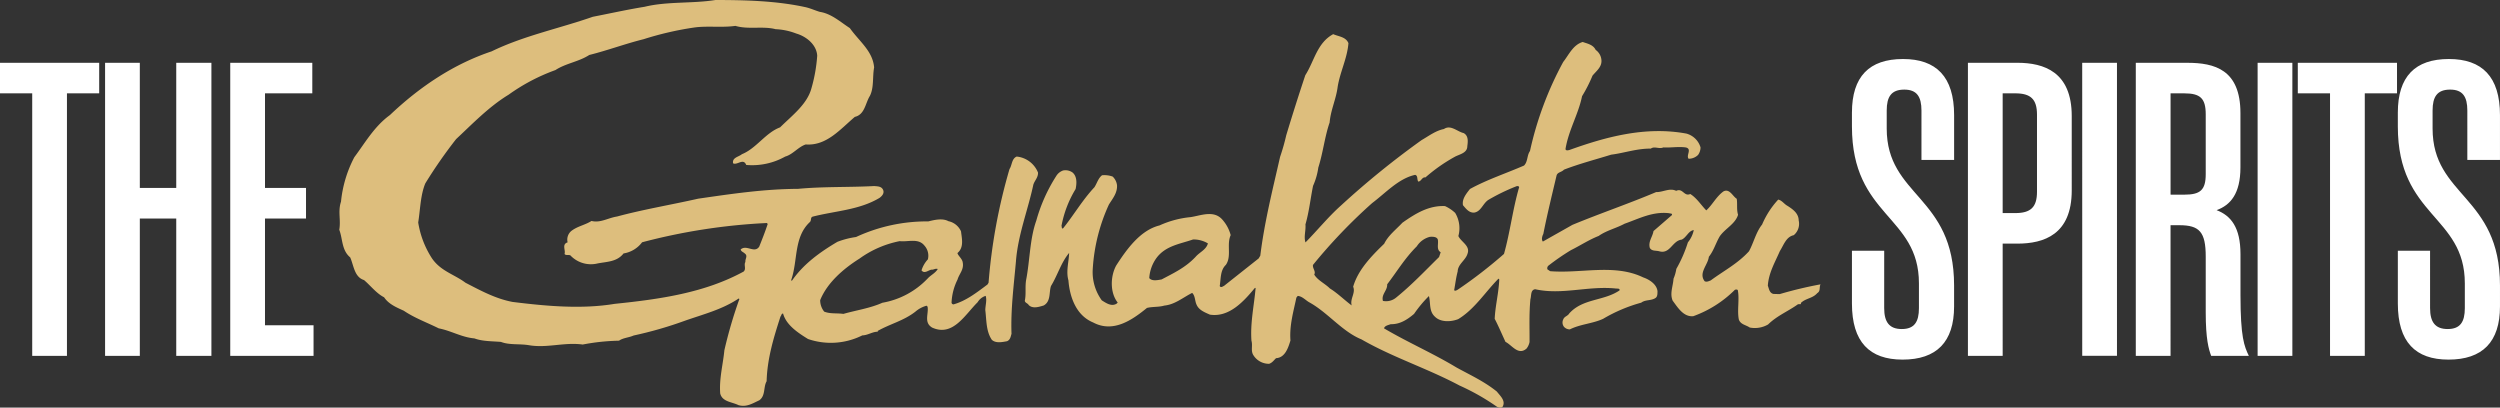
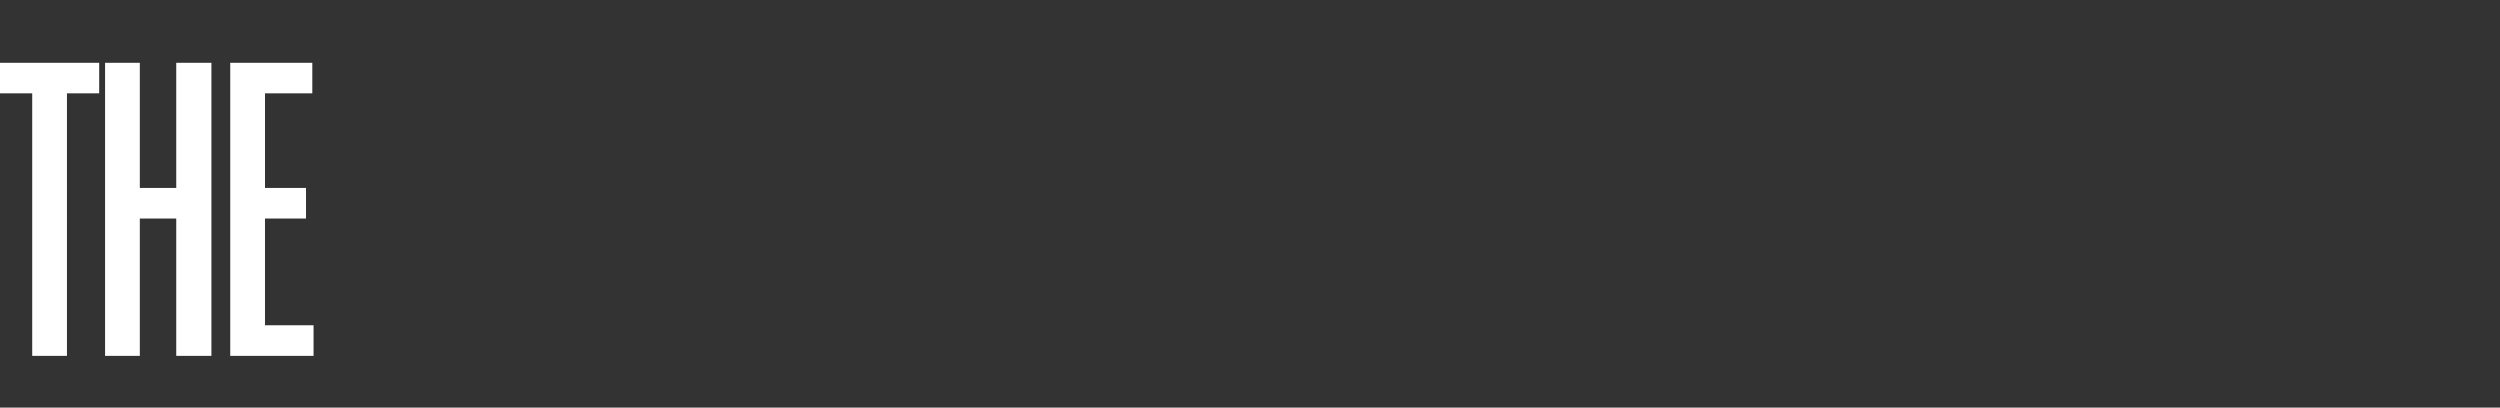
<svg xmlns="http://www.w3.org/2000/svg" width="556" height="90.656" viewBox="0 0 556 90.656">
  <rect x="0" y="0" width="556" height="90.656" fill="#333333" stroke="none" />
  <defs>
    <clipPath id="clip-path">
-       <path id="パス_245" data-name="パス 245" d="M0,38.875H556V-51.781H0Z" transform="translate(0 51.781)" fill="none" />
-     </clipPath>
+       </clipPath>
  </defs>
  <g id="グループ_1871" data-name="グループ 1871" transform="translate(0 51.781)">
    <g id="グループ_1867" data-name="グループ 1867" transform="translate(0 -37.817)">
      <path id="パス_242" data-name="パス 242" d="M21.958,0V65.175H40.486v-6.8h-10.8V34.637h9.123v-6.8H29.688V6.8h10.52V0ZM9.948,0V27.839h-8.1V0H-5.879V65.175H1.849V34.637h8.1V65.175H17.77V0Zm-39.2,0V6.8h7.169V65.175h7.726V6.8h7.169V0Z" transform="translate(29.248)" fill="#fff" />
    </g>
    <g id="グループ_1870" data-name="グループ 1870" transform="translate(0 -51.781)" clip-path="url(#clip-path)">
      <g id="グループ_1868" data-name="グループ 1868" transform="translate(75.451 0)">
        <path id="パス_243" data-name="パス 243" d="M137.358,28.048l-1.348-.037c-.9-.194-.989-1.152-1.252-1.838.187-2.873,1.6-5.193,2.677-7.7.828-1.278,1.381-3.176,3.083-3.526a3.3,3.3,0,0,0,1.1-3.291c-.016-1.581-1.339-2.516-2.565-3.279-.716-.413-1.147-1.159-1.987-1.35a19.308,19.308,0,0,0-3.582,5.541c-1.4,1.767-1.851,4.009-2.919,5.953-2.495,2.749-5.634,4.356-8.5,6.476-.4.159-.914.427-1.357.191-1.416-1.838.709-3.584.931-5.436,1.1-1.381,1.541-3.06,2.425-4.557,1.231-1.767,3.449-2.724,4.071-4.794-.366-1.14-.105-2.483-.3-3.558-.889-.525-1.625-2.411-3-1.6-1.6,1.2-2.385,2.931-3.769,4.186-1.15-1.164-2.12-2.759-3.565-3.645-1.371.643-1.654-1.4-3.132-.7-1.451-.716-2.94.32-4.459.278-6.154,2.6-12.465,4.741-18.614,7.285-2.173,1.24-4.4,2.476-6.574,3.719-.382-.466-.135-1.248.1-1.689.842-4.263,1.914-8.624,2.933-12.94C87.93.9,88.888.978,89.413.374,92.827-.944,96.4-1.87,99.919-2.963c2.938-.369,5.672-1.374,8.822-1.348.8-.6,1.854.165,2.764-.263,1.744.1,3.447-.243,5.072.019,1.341.373-.044,1.746.555,2.5a2.967,2.967,0,0,0,2.106-.849,2.876,2.876,0,0,0,.551-1.674,4.514,4.514,0,0,0-3.13-3.069c-9.137-1.7-18.047.769-26.064,3.657-.282.049-.685.2-.844-.191.676-4.212,2.852-7.7,3.692-11.791a31.859,31.859,0,0,0,2.315-4.555c.816-1,2.02-1.865,2-3.276a3.062,3.062,0,0,0-1.287-2.456c-.586-1.2-1.877-1.394-2.882-1.765-2.153.622-3.116,2.9-4.342,4.447A75.144,75.144,0,0,0,81.857-3.772c-.7,1-.453,2.355-1.32,3.23-4.046,1.76-8.194,3.113-12.021,5.21-.875,1.1-1.809,2.26-1.563,3.614.657.756,1.311,1.674,2.437,1.647,1.581-.189,1.968-2.033,3.23-2.847a44.171,44.171,0,0,1,6.161-2.992c.226-.107.623-.1.669.186-1.42,4.809-2,9.978-3.374,14.839A104.311,104.311,0,0,1,65.787,27.07c-.233.109-.574.382-.793.1.263-1.406.417-2.8.783-4.149.046-1.639,1.761-2.486,2.188-3.95.669-1.781-1.451-2.624-2.033-3.934a6.577,6.577,0,0,0-.713-5.149,8.451,8.451,0,0,0-2.271-1.518c-3.657-.149-6.579,1.682-9.447,3.691-1.448,1.541-3.172,2.847-4.067,4.687-2.945,2.841-5.846,5.874-6.9,9.561.586,1.42-.742,2.63-.333,4.16-1.658-1.231-3.139-2.729-4.86-3.789-1.1-1.1-2.656-1.756-3.468-3.074.417-.721-.413-1.369-.278-2.146A118.336,118.336,0,0,1,46.745,7.815c3.043-2.288,5.886-5.48,9.571-6.287.671.191.364,1.029.69,1.488.674.014.814-1.05,1.6-.917A36.8,36.8,0,0,1,65.1-2.467c1.026-.587,2.834-.819,2.82-2.4.14-1.014.287-2.307-.823-2.9-1.4-.313-2.88-1.929-4.372-.9-1.812.35-3.367,1.544-4.963,2.46a189.955,189.955,0,0,0-17.9,14.516c-2.885,2.574-5.329,5.611-7.934,8.243-.417-1.306.124-2.645-.009-4,.805-2.738,1.112-5.72,1.693-8.577A14.8,14.8,0,0,0,34.783-.1C35.826-3.343,36.2-6.937,37.3-10.12c.242-2.81,1.43-5.145,1.782-7.9.537-3.368,2.139-6.364,2.4-9.743-.581-1.425-2.213-1.467-3.384-2-3.6,1.935-4.216,6.028-6.21,9.132C30.416-16.214,29-11.75,27.65-7.277a47.189,47.189,0,0,1-1.369,4.809c-1.654,7.28-3.475,14.442-4.4,21.963l-.355.613-7.709,6.107c-.284.114-.692.5-.958.037.264-1.57.088-3.5,1.36-4.7,1.35-1.936.117-4.5,1.077-6.618a8.436,8.436,0,0,0-1.884-3.484c-1.912-2.131-4.762-.86-7.026-.522A21.624,21.624,0,0,0-.534,12.776c-4.312,1.071-7.353,5.38-9.64,8.924-1.3,2.393-1.4,6.049.347,8.237l-.291.268c-1.143.653-2.3-.17-3.248-.762a10.671,10.671,0,0,1-2.01-7.089A39.975,39.975,0,0,1-11.793,8.139c.823-1.329,1.928-2.595,1.805-4.345a3.216,3.216,0,0,0-.966-1.884,5.459,5.459,0,0,0-2.358-.291c-.863.655-1.117,1.777-1.7,2.665-2.666,2.855-4.557,6.129-6.942,9.111-.4.268-.271-.35-.382-.515a24.324,24.324,0,0,1,3.143-8.2c.259-1.231.357-2.8-.692-3.68A2.7,2.7,0,0,0-21.959.549a2.9,2.9,0,0,0-1.556,1.257,36.558,36.558,0,0,0-4.426,9.911C-29.4,15.795-29.356,20.578-30.2,24.9c-.266,1.621.032,3.1-.289,4.611.042.506.6.52.875.979.877.87,2.3.4,3.321.088,1.654-.912,1.148-3.018,1.633-4.351,1.469-2.388,2.22-5.179,4.023-7.332-.053,1.915-.727,4.093-.158,6.082.294,3.727,1.709,7.815,5.5,9.379,4.443,2.369,8.629-.5,11.97-3.234,1.243-.308,2.652-.154,3.841-.518C2.891,30.38,4.677,28.8,6.73,27.78c.716.7.574,1.819,1,2.666.532,1.2,1.868,1.684,2.931,2.167,4.26.671,7.509-2.9,10.013-5.937h.166c-.327,3.827-1.217,7.751-.926,11.755.31,1.026-.17,2.138.371,3.106a4.072,4.072,0,0,0,3.552,2.012c.679-.208,1.033-.767,1.549-1.25,2.034-.117,2.71-2.358,3.2-3.918-.249-3.388.678-6.462,1.318-9.545l.3-.385c1.014.082,1.723.945,2.551,1.415,4.113,2.25,7.322,6.5,11.618,8.248,6.991,4.018,14.7,6.473,21.807,10.261a50.4,50.4,0,0,1,8.33,4.727c.331.173,1.063.366,1.3-.079.655-1.282-.557-2.32-1.322-3.3-2.815-2.271-5.986-3.708-8.987-5.361-5.268-3.181-10.834-5.581-16.107-8.7.186-.62.979-.713,1.49-.923,2.027.051,3.633-.973,5.189-2.286a27.688,27.688,0,0,1,3.311-3.974c.41,1.541-.03,3.382,1.346,4.6,1.259,1.271,3.575,1.163,5.168.536,3.663-2.22,6.016-6.044,8.966-9.009l.165.173c-.138,3.1-.884,5.835-1.019,8.764.86,1.651,1.6,3.419,2.4,5.128,1.448.716,2.843,3.12,4.692,1.478a3.392,3.392,0,0,0,.658-1.446c.023-3.158-.126-6.149.193-9.521.243-.783-.005-2.085,1.071-2.218,5.933,1.338,11.853-.819,18.026-.149.285.007.851-.037.723.41-3.5,2.39-8.155,1.758-11.175,5.117-.352.608-1.084.651-1.331,1.318a1.548,1.548,0,0,0,.13,1.633,1.713,1.713,0,0,0,1.332.6c2.341-1.173,5.051-1.271,7.383-2.341a34.566,34.566,0,0,1,8.495-3.6c.917-.711,2.206-.39,3.176-1.045.46-.324.422-.947.436-1.507-.182-1.588-1.9-2.637-3.183-3.064-6.4-3.1-13.782-.819-20.694-1.385l-.611-.413a.811.811,0,0,1,.191-.786,51.8,51.8,0,0,1,5.044-3.477c2.057-1.014,4.006-2.311,6.166-3.16,1.784-1.25,3.878-1.7,5.763-2.719,3.183-1.106,6.215-2.771,9.92-2.337.224.124.732-.037.611.417l-4.1,3.552c-.2,1.292-1.185,2.276-.833,3.7.378.795,1.341.6,2.069.784,2.455.746,2.929-2.343,5.025-2.575,1.082-.478,1.513-1.987,2.7-2.122a6.443,6.443,0,0,1-1.308,2.726,29.969,29.969,0,0,1-2.574,5.9,9.036,9.036,0,0,1-.623,2.18c-.1,1.635-.875,3.305-.184,4.9,1.087,1.432,2.381,3.666,4.585,3.438a25.147,25.147,0,0,0,9.221-5.842c.17-.109.569-.156.676.072.4,1.987-.175,4.447.222,6.487.364,1.143,1.6,1.226,2.432,1.807a5.894,5.894,0,0,0,4.076-.679c2.02-1.977,4.468-2.924,6.651-4.5l.678-.035-.054-.231c1.1-1.092,2.621-1,3.666-2.209.8-.49.373-1.289.728-1.952a90.446,90.446,0,0,0-9.127,2.183M7.508,19.743c-2.264,2.42-4.941,3.645-7.57,5.042-.846.147-2.148.452-2.752-.3a8.517,8.517,0,0,1,1.642-4.52c2.041-2.7,5.263-3.074,8.1-4.069a6.2,6.2,0,0,1,3.3.877c-.373,1.4-1.8,1.919-2.724,2.969m54.133.063c-3.127,3.074-6.136,6.266-9.591,9.051a3.5,3.5,0,0,1-2.889.706c-.418-1.467,1.014-2.278.942-3.692,2.159-2.81,3.925-5.807,6.585-8.444a4.863,4.863,0,0,1,2.927-2.117c.678-.04,1.465-.025,1.731.551.259.958-.4,2.244.655,2.883ZM-28.574,3.644c.308-.891,1.054-1.546,1.022-2.616A5.717,5.717,0,0,0-32.3-2.541c-1.14.485-1,1.889-1.595,2.78A124.535,124.535,0,0,0-38.553,25.52l-.238.392c-2.411,1.8-4.769,3.645-7.551,4.422a.438.438,0,0,1-.436-.522,12.588,12.588,0,0,1,1.315-4.977c.369-1.289,1.465-2.22,1.168-3.8-.091-.846-1.029-1.49-1.183-2.111,1.5-1.257.986-3.188.8-4.823a3.942,3.942,0,0,0-2.813-2.272c-1.276-.706-3.09-.3-4.452.051a37.423,37.423,0,0,0-16.088,3.472,18.908,18.908,0,0,0-4.141,1.07c-3.836,2.267-7.563,4.928-10.142,8.693-.054-.058-.163-.177-.105-.284,1.467-4.3.53-9.447,4.111-12.795.4-.329.084-1.066.653-1.22,4.988-1.278,10.4-1.472,14.866-4.176.574-.432,1.1-1.04.777-1.781-.371-.8-1.217-.763-1.945-.84-5.7.3-11.385.093-16.974.623-7.607.032-14.9,1.133-22.2,2.185-6,1.357-12.17,2.383-18.071,3.972-1.924.287-3.7,1.483-5.657.979-1.436.923-3.13,1.159-4.512,2.25a2.5,2.5,0,0,0-.8,2.512c-1.364.418-.385,1.793-.688,2.575.27.4.9.138,1.289.308a6.277,6.277,0,0,0,6.093,1.8c2.1-.4,4.289-.345,5.746-2.218a6.405,6.405,0,0,0,4.121-2.481,133.2,133.2,0,0,1,27.769-4.286l.165.228c-.548,1.672-1.212,3.347-1.879,5.019-1.056,1.6-2.8-.525-4.127.629.1.5.606.578.933.921.716.532.025,1.185.119,1.866-.411.664.242,1.523-.39,2.131-8.633,4.725-18.583,6.152-28.693,7.187-7.355,1.22-15.221.5-22.692-.427-3.813-.716-7.143-2.549-10.478-4.268-2.486-1.873-5.51-2.57-7.463-5.438a20.548,20.548,0,0,1-3.055-7.964c.471-2.976.494-6.07,1.576-8.691a105.531,105.531,0,0,1,6.851-9.85c3.811-3.563,7.344-7.245,11.693-9.89a42.69,42.69,0,0,1,10.4-5.469c2.348-1.523,5.173-1.837,7.525-3.356,4.083-1.019,8-2.493,12.091-3.51A70.466,70.466,0,0,1-104.1-31.229c2.883-.431,6.3.053,9.247-.375,2.906.863,6.08-.011,8.936.735a14.244,14.244,0,0,1,4.594.968c2.18.623,4.5,2.425,4.661,4.911a34.35,34.35,0,0,1-1.259,7.173c-.942,3.64-4.33,6.136-6.991,8.778-3.244,1.206-5.307,4.7-8.493,5.968-.692.6-2.216.735-1.968,2.034.945.478,2.283-1.238,2.919.361a15.065,15.065,0,0,0,8.668-1.859c1.7-.466,2.927-2.173,4.576-2.7,4.608.345,7.633-3.346,10.918-6.131,2.213-.506,2.336-3.043,3.333-4.648.951-1.828.565-4.263.954-6.339-.3-3.664-3.284-5.77-5.4-8.757-2.1-1.35-4.083-3.209-6.665-3.608-1.059-.31-2.064-.79-3.185-1.045-6.441-1.411-13.251-1.583-20.011-1.6-5.147.828-10.765.287-15.757,1.507-3.9.629-7.7,1.483-11.55,2.23-7.5,2.621-15.373,4.216-22.506,7.691-8.3,2.77-15.864,7.754-22.62,14.171-3.451,2.5-5.515,6.163-7.91,9.37A26.979,26.979,0,0,0-182.572,7.5c-.732,2.176.009,4.051-.387,6.238.791,2.045.5,4.526,2.43,6.149.8,1.765.9,4.365,3.076,5.04,1.492,1.278,2.8,3,4.466,3.831,1.028,1.549,2.813,2.271,4.372,2.985,2.435,1.647,5.17,2.623,7.782,3.925,2.747.523,5.075,1.985,7.941,2.237,1.784.665,3.871.608,5.895.777,1.84.723,4.1.389,6.122.716,4.09.732,7.9-.7,12.056-.133a47.362,47.362,0,0,1,8.078-.856c.917-.651,2.216-.678,3.242-1.15a86.823,86.823,0,0,0,11.462-3.307c4.041-1.415,8.292-2.491,11.905-4.927l.165.112a99.347,99.347,0,0,0-3.342,11.4c-.3,3.146-1.18,6.339-.926,9.613.46,1.863,2.6,1.863,4.044,2.584,1.788.551,3.223-.422,4.646-1.066,1.436-1.035.868-2.908,1.633-4.237.137-5.123,1.609-9.818,3.081-14.395.229-.222.186-.674.579-.665.72,2.616,3.377,4.316,5.545,5.664a15.617,15.617,0,0,0,12.075-.807c1.24-.021,2.274-.84,3.456-.811l-.053-.168c2.743-1.562,5.806-2.271,8.393-4.289a6.363,6.363,0,0,1,2.514-1.338c.054.11.221.175.215.284.242,1.584-.877,3.468,1.01,4.59,4.618,2.092,7.283-2.852,10.118-5.648A3.162,3.162,0,0,1-39.2,28.439c.315.909-.053,2.075-.081,3.146.28,2.267.159,4.738,1.458,6.632.881.814,2.3.509,3.374.31.741-.313.814-1.047,1-1.658-.2-5.3.5-10.7.979-16.033.441-5.956,2.665-11.42,3.888-17.191m-23.59,21.011a18.169,18.169,0,0,1-10,5.317C-64.9,31.2-67.95,31.625-70.842,32.45c-1.462-.21-2.929.035-4.27-.508A4.018,4.018,0,0,1-76,29.386c1.56-3.85,5.137-6.965,8.747-9.235a22.722,22.722,0,0,1,8.943-3.883c1.854.222,4.134-.73,5.494.994a3.347,3.347,0,0,1,.765,3.064,6.313,6.313,0,0,0-1.413,2.441c.655.865,1.521-.072,2.253-.159.453.061.8-.324,1.36-.145-.536.947-1.616,1.371-2.313,2.194" transform="translate(182.959 37.36)" fill="#ddbe7d" />
      </g>
      <g id="グループ_1869" data-name="グループ 1869" transform="translate(411.877 13.126)">
-         <path id="パス_244" data-name="パス 244" d="M3.074,18.286H-4.1V30.018c0,8.565,3.911,12.476,11.266,12.476,7.542,0,11.452-3.911,11.452-11.825V26.014C18.623,6,3.633,6.276,3.633-8.9v-4c0-3.073,1.024-4.655,3.911-4.655,2.792,0,3.817,1.583,3.817,4.655V-1.918h7.262v-9.962c0-8.566-4-12.478-11.359-12.478C-.277-24.357-4.1-20.446-4.1-12.44v3.073c0,20.111,14.9,19.74,14.9,34.915v5.494c0,3.073-1.024,4.655-3.817,4.655s-3.911-1.583-3.911-4.655ZM29.421,16.7h3.26c5.958,0,12.1-2.048,12.1-11.825V-11.694c0-9.776-6.145-11.825-12.1-11.825H21.694V41.655h7.728Zm2.794-33.425c3.445,0,4.841,1.3,4.841,4.748V5.159c0,3.444-1.4,4.748-4.841,4.748H29.421V-16.722Zm14.9,58.377h7.728V-23.518H47.111Zm21.6-29.049c4.47,0,5.867,1.49,5.867,6.984V31.974c0,5.958.651,8.192,1.21,9.682h8.379c-1.024-2.141-1.861-4.1-1.861-13.593V19.03c0-5.958-2.141-8.565-5.308-9.774C80.069,8.137,82.3,5.623,82.3-.242v-12.1c0-9.683-5.772-11.173-11.825-11.173H59.029V41.655h7.728V12.607Zm-1.954-6.8V-16.722h3.073c3.537,0,4.748,1.117,4.748,4.655V1.248c0,3.538-1.212,4.562-4.748,4.562ZM86.121,41.655h7.728V-23.518H86.121Zm31-65.174H95.059v6.8h7.168V41.655h7.728V-16.722h7.169Zm7.355,41.8h-7.168V30.018c0,8.565,3.909,12.476,11.264,12.476,7.542,0,11.453-3.911,11.453-11.825V26.014c0-20.018-14.99-19.738-14.99-34.915v-4c0-3.073,1.024-4.655,3.909-4.655,2.794,0,3.818,1.583,3.818,4.655V-1.918h7.262v-9.962c0-8.566-4-12.478-11.359-12.478-7.542,0-11.359,3.911-11.359,11.917v3.073c0,20.111,14.9,19.74,14.9,34.915v5.494c0,3.073-1.024,4.655-3.817,4.655s-3.911-1.583-3.911-4.655Z" transform="translate(4.095 24.357)" fill="#fff" />
-       </g>
+         </g>
    </g>
  </g>
</svg>